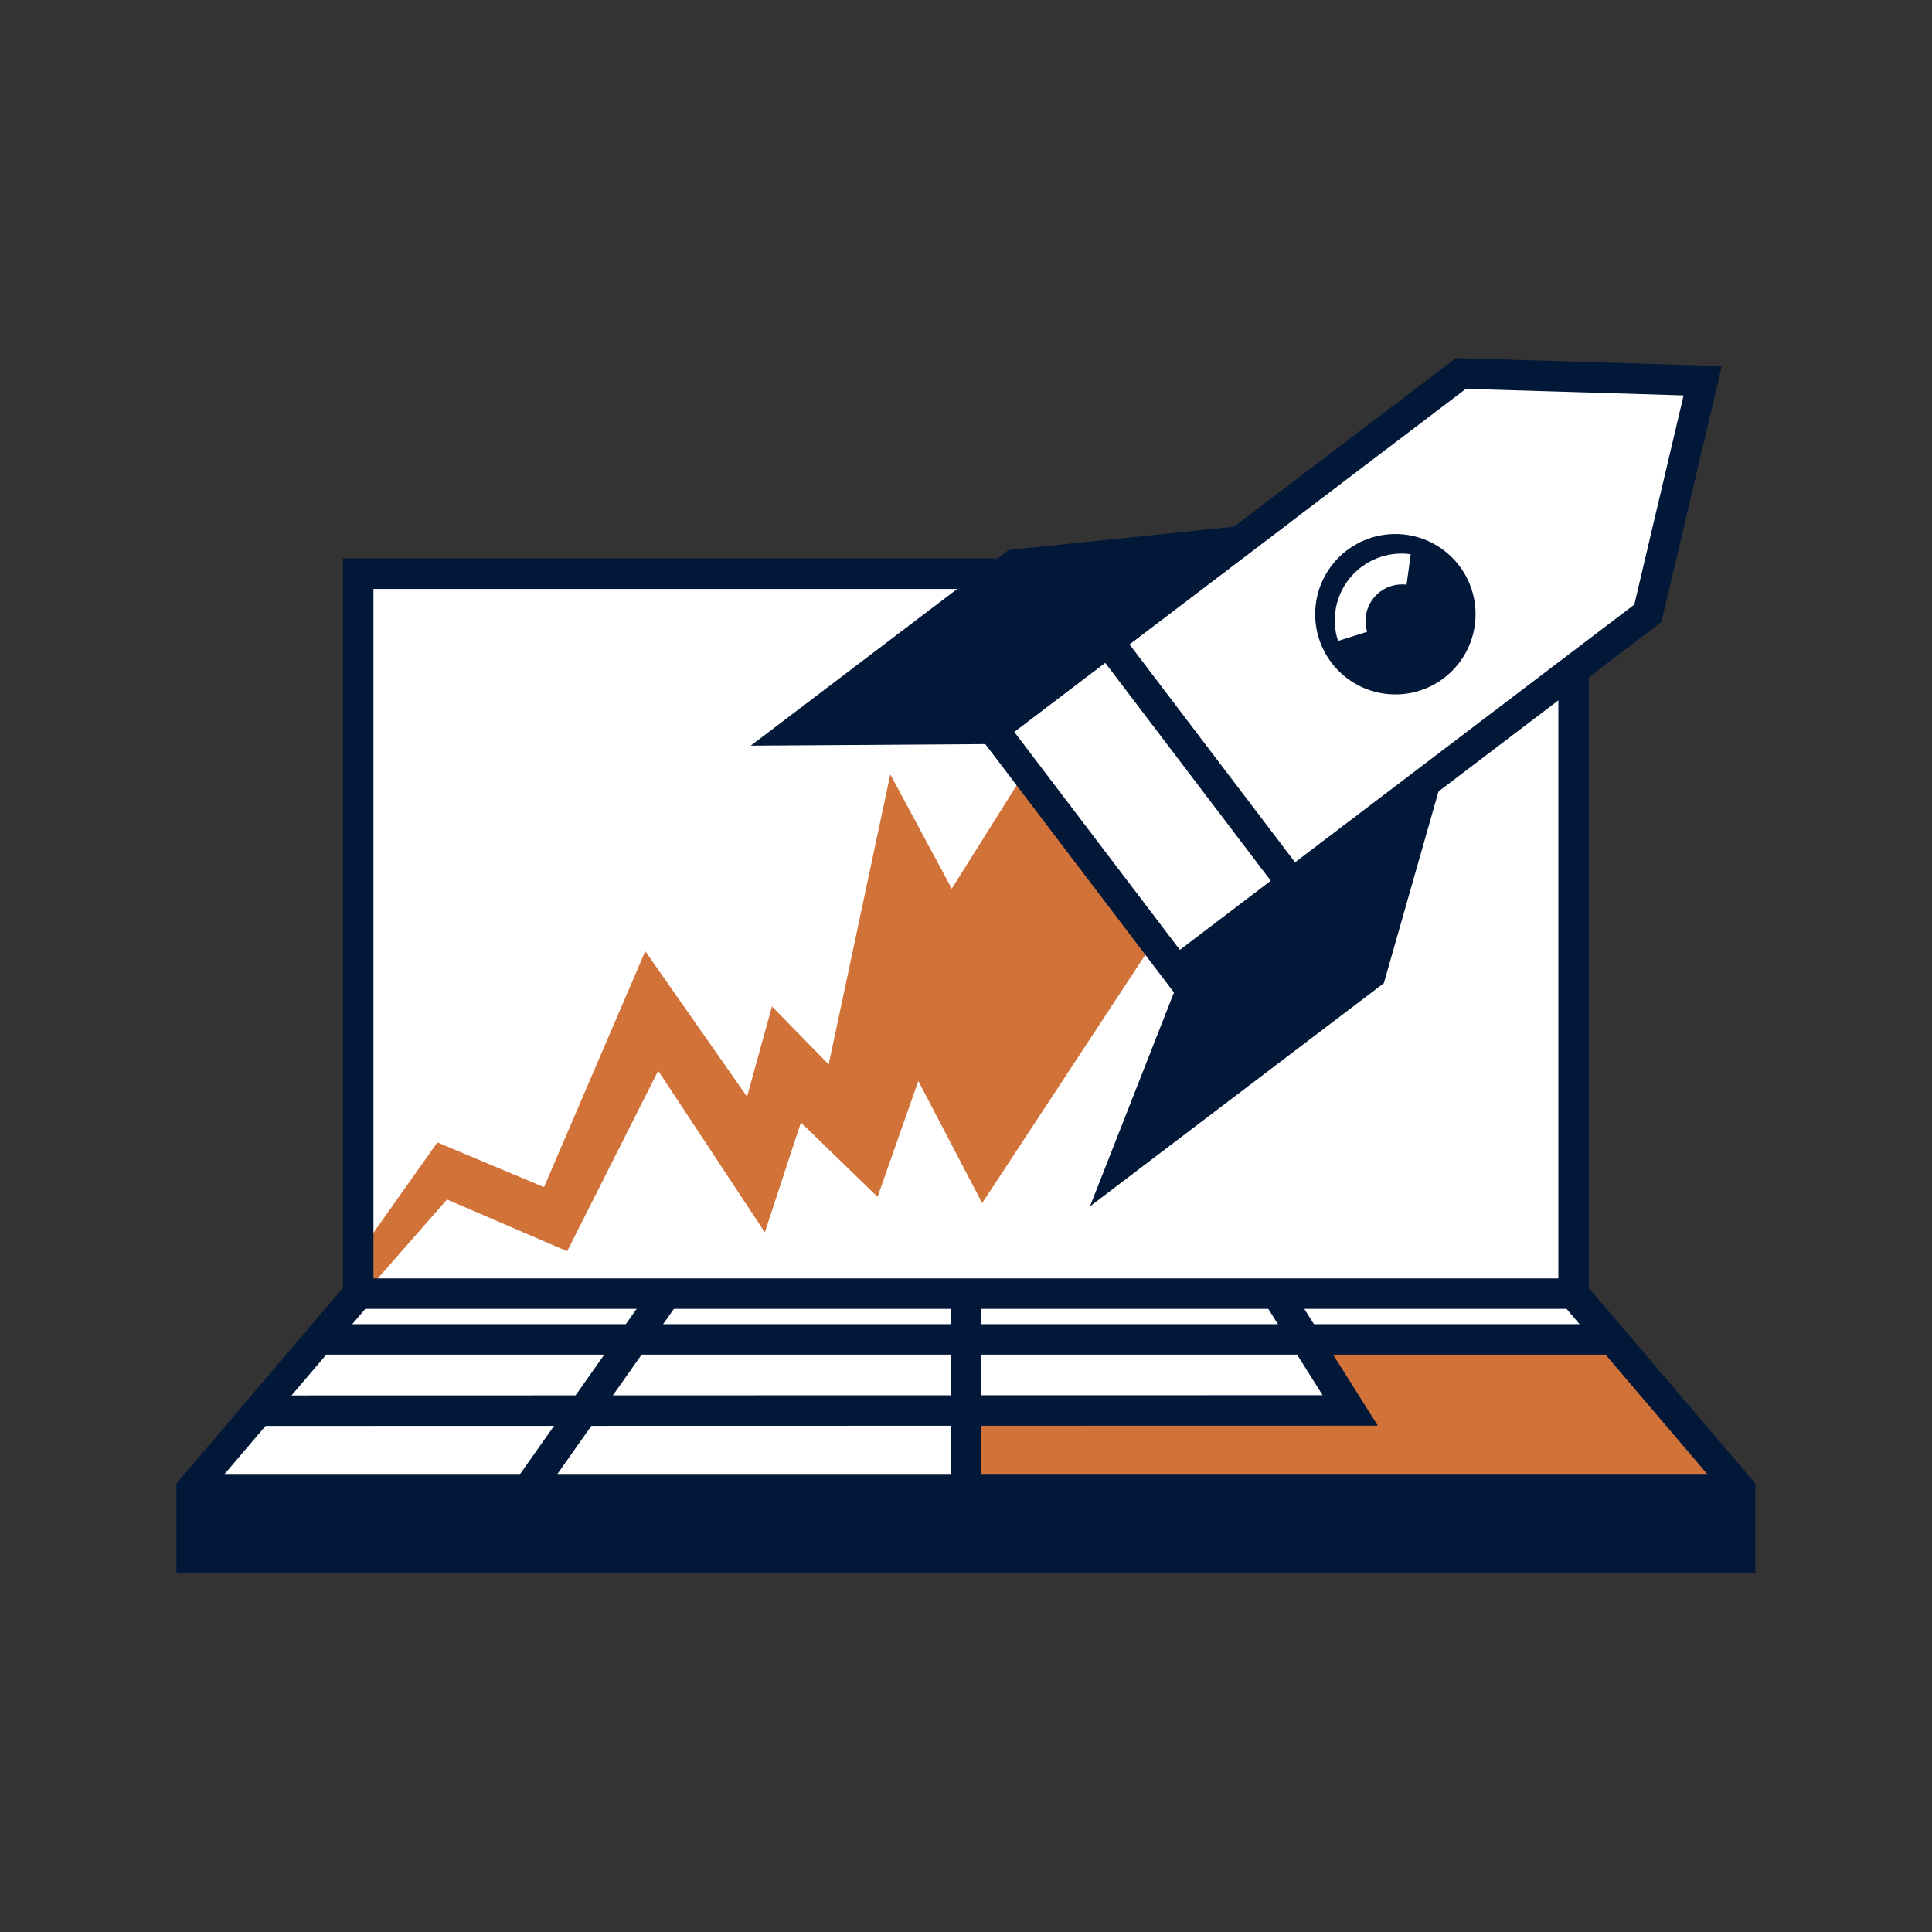
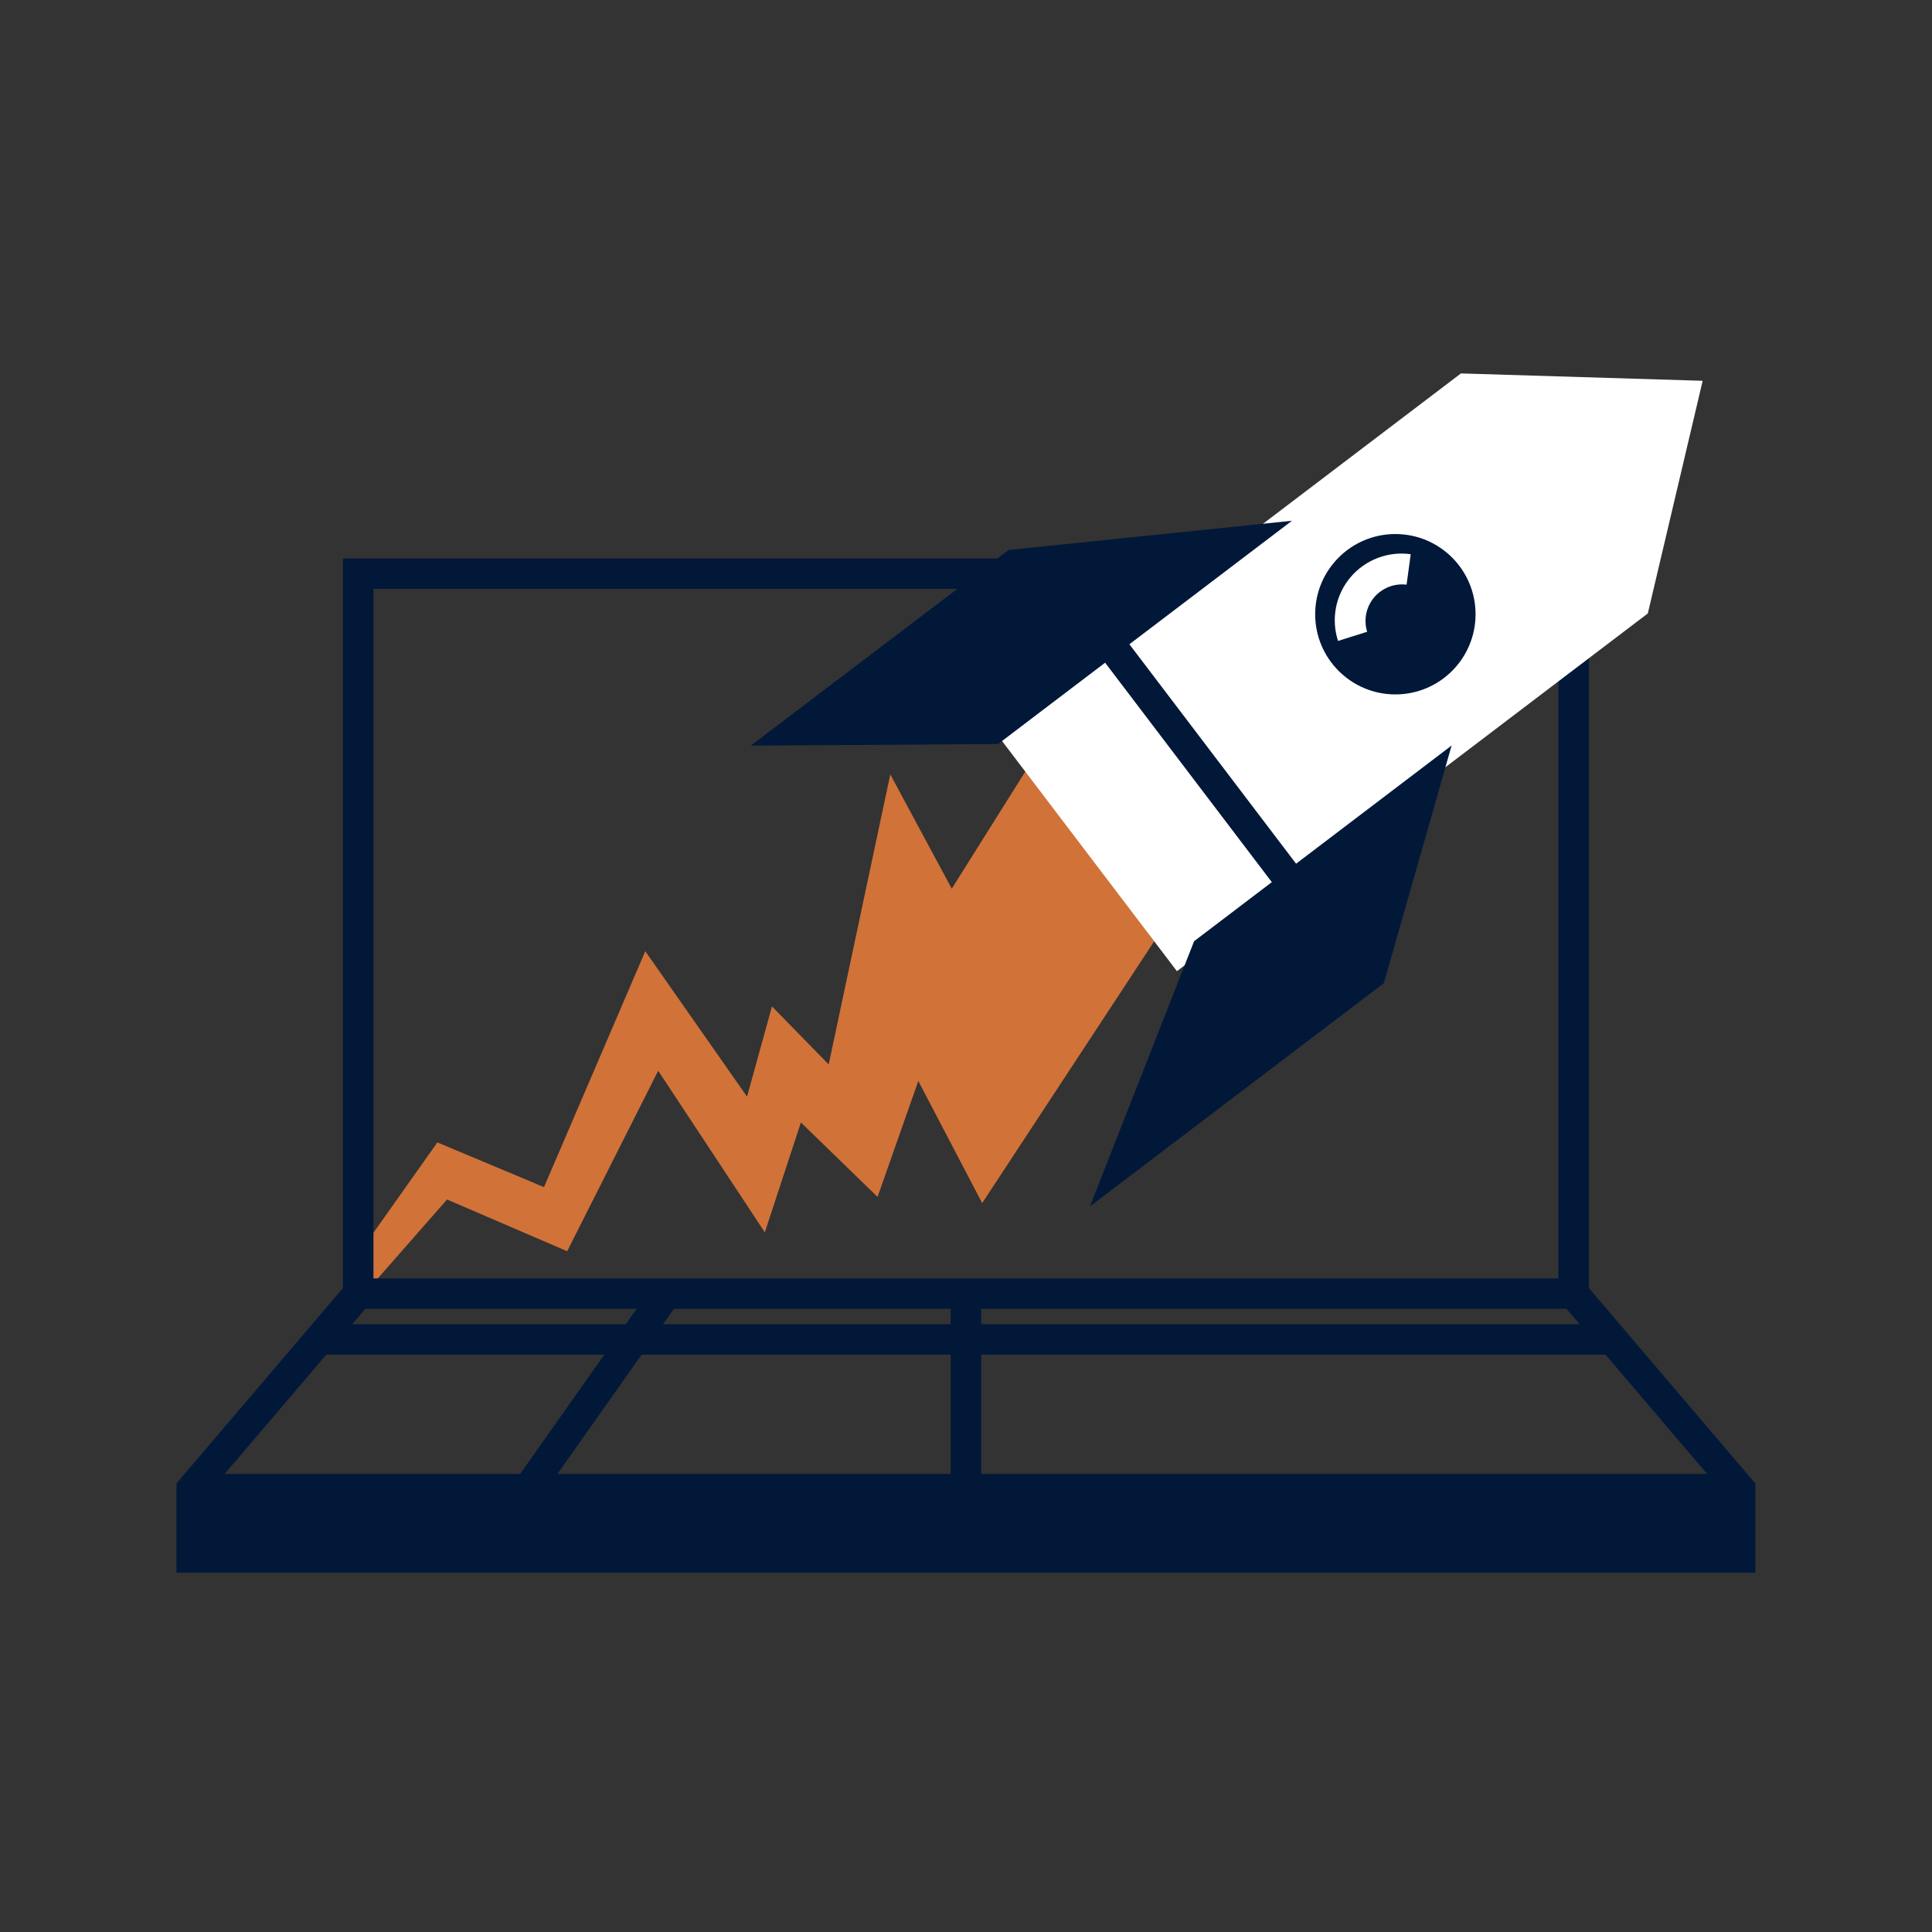
<svg xmlns="http://www.w3.org/2000/svg" id="Layer_1" data-name="Layer 1" viewBox="0 0 1500 1500">
  <rect x="0" y="0" width="1500" height="1500" fill="#333333" stroke="none" />
  <defs>
    <style>      .cls-1 {        fill: #011839;      }      .cls-2 {        fill: #fff;      }      .cls-3 {        fill: #d17239;      }    </style>
  </defs>
-   <path class="cls-2" d="m277.93,445.38h943.62v558.95l129.29,151.81v52.99H148.64v-52.99l129.29-151.81V445.38Z" />
  <path class="cls-1" d="m1351.03,1156.19H148.83v52.98h1202.2v-52.98Z" />
-   <path class="cls-3" d="m1252.01,1039.9h-239.43l35.72,55.16-296.24.1-2.13,61.03h601.1l-99.02-116.29Z" />
  <path class="cls-3" d="m440.34,971.45l-93.25-40.16-60.22,68.6-6.58-29.14,59.28-83.78,82.79,34.72,78.63-183.18,79.01,112.93,19.35-70.06,44.04,45.04,47.83-225.19,47.73,88.75,59.09-94.14,98.07,134.97-133.55,203.28-49.58-94.81-31.65,89.98-59.51-57.76-28.01,85.3-82.79-125.46-70.68,140.13Z" />
  <path class="cls-1" d="m1362.86,1221H137v-69.21l129.29-151.82V433.6h967.27v566.42l129.3,151.77v69.21Zm-1202.21-23.65h1178.55v-36.81l-129.29-151.81V457.25H289.95v551.48l-129.29,151.81v36.81Z" />
  <path class="cls-1" d="m1221.78,992.55H278.12v23.65h943.66v-23.65Z" />
  <path class="cls-1" d="m1351.03,1144.36H148.83v23.65h1202.2v-23.65Z" />
  <path class="cls-1" d="m1252.01,1028.08H247.84v23.65h1004.17v-23.65Z" />
  <path class="cls-1" d="m761.75,1001.11h-23.65v155.08h23.65v-155.08Z" />
  <path class="cls-1" d="m507.46,997.49l-107.09,151.81,19.33,13.64,107.09-151.81-19.33-13.64Z" />
-   <path class="cls-1" d="m200.72,1107.08v-23.65l826.15-.19-45.65-72.57,20.01-12.59,68.5,108.81-869.01.19Z" />
  <path class="cls-2" d="m913.76,754.02l-142.87-188.05,363.37-276.04,187.68,5.72-42.58,180.62-365.6,277.75Z" />
-   <path class="cls-1" d="m911.49,770.58l-157.16-206.88,376.1-285.7,206.36,6.24-46.88,198.7-378.42,287.64Zm-124.04-202.34l128.59,169.22,352.83-268.05,38.27-162.41-169.03-5.11-350.65,266.35Z" />
  <path class="cls-1" d="m1083.36,539.14c34.38,0,62.26-27.87,62.26-62.26s-27.88-62.26-62.26-62.26-62.26,27.87-62.26,62.26,27.87,62.26,62.26,62.26Z" />
  <path class="cls-2" d="m1038.84,497.61c-2.71-8.35-3.26-17.26-1.59-25.89,1.68-8.62,5.52-16.68,11.16-23.41,5.64-6.73,12.91-11.92,21.11-15.07,8.2-3.15,17.06-4.17,25.76-2.95l-3.22,23.65c-4.7-.58-9.48.02-13.89,1.76-4.42,1.74-8.32,4.55-11.37,8.19-3.04,3.64-5.13,7.98-6.06,12.63-.93,4.65-.69,9.46.72,13.99l-22.62,7.1Z" />
  <path class="cls-1" d="m962.39,420.49l-175.04,17.98-169.08,128.44,152.62-.95,191.5-145.47Z" />
  <path class="cls-1" d="m872.65,901.72l64.24-163.83,169.03-128.39-41.82,146.8-191.45,145.43Z" />
  <path class="cls-1" d="m582.88,578.93l200.16-151.91,220.04-22.71-228.17,173.34-192.03,1.28Zm208.96-129.06l-138.14,104.98,113.16-.71,154.79-117.56-129.82,13.29Z" />
  <path class="cls-1" d="m846.25,936.63l80.85-205.89,199.92-151.91-52.6,184.5-228.17,173.29Zm100.44-191.32l-47.69,121.49,154.84-117.56,30.98-108.81-138.14,104.88Z" />
  <path class="cls-1" d="m869.76,490.86l-18.84,14.31,142.85,188.06,18.84-14.31-142.85-188.06Z" />
</svg>